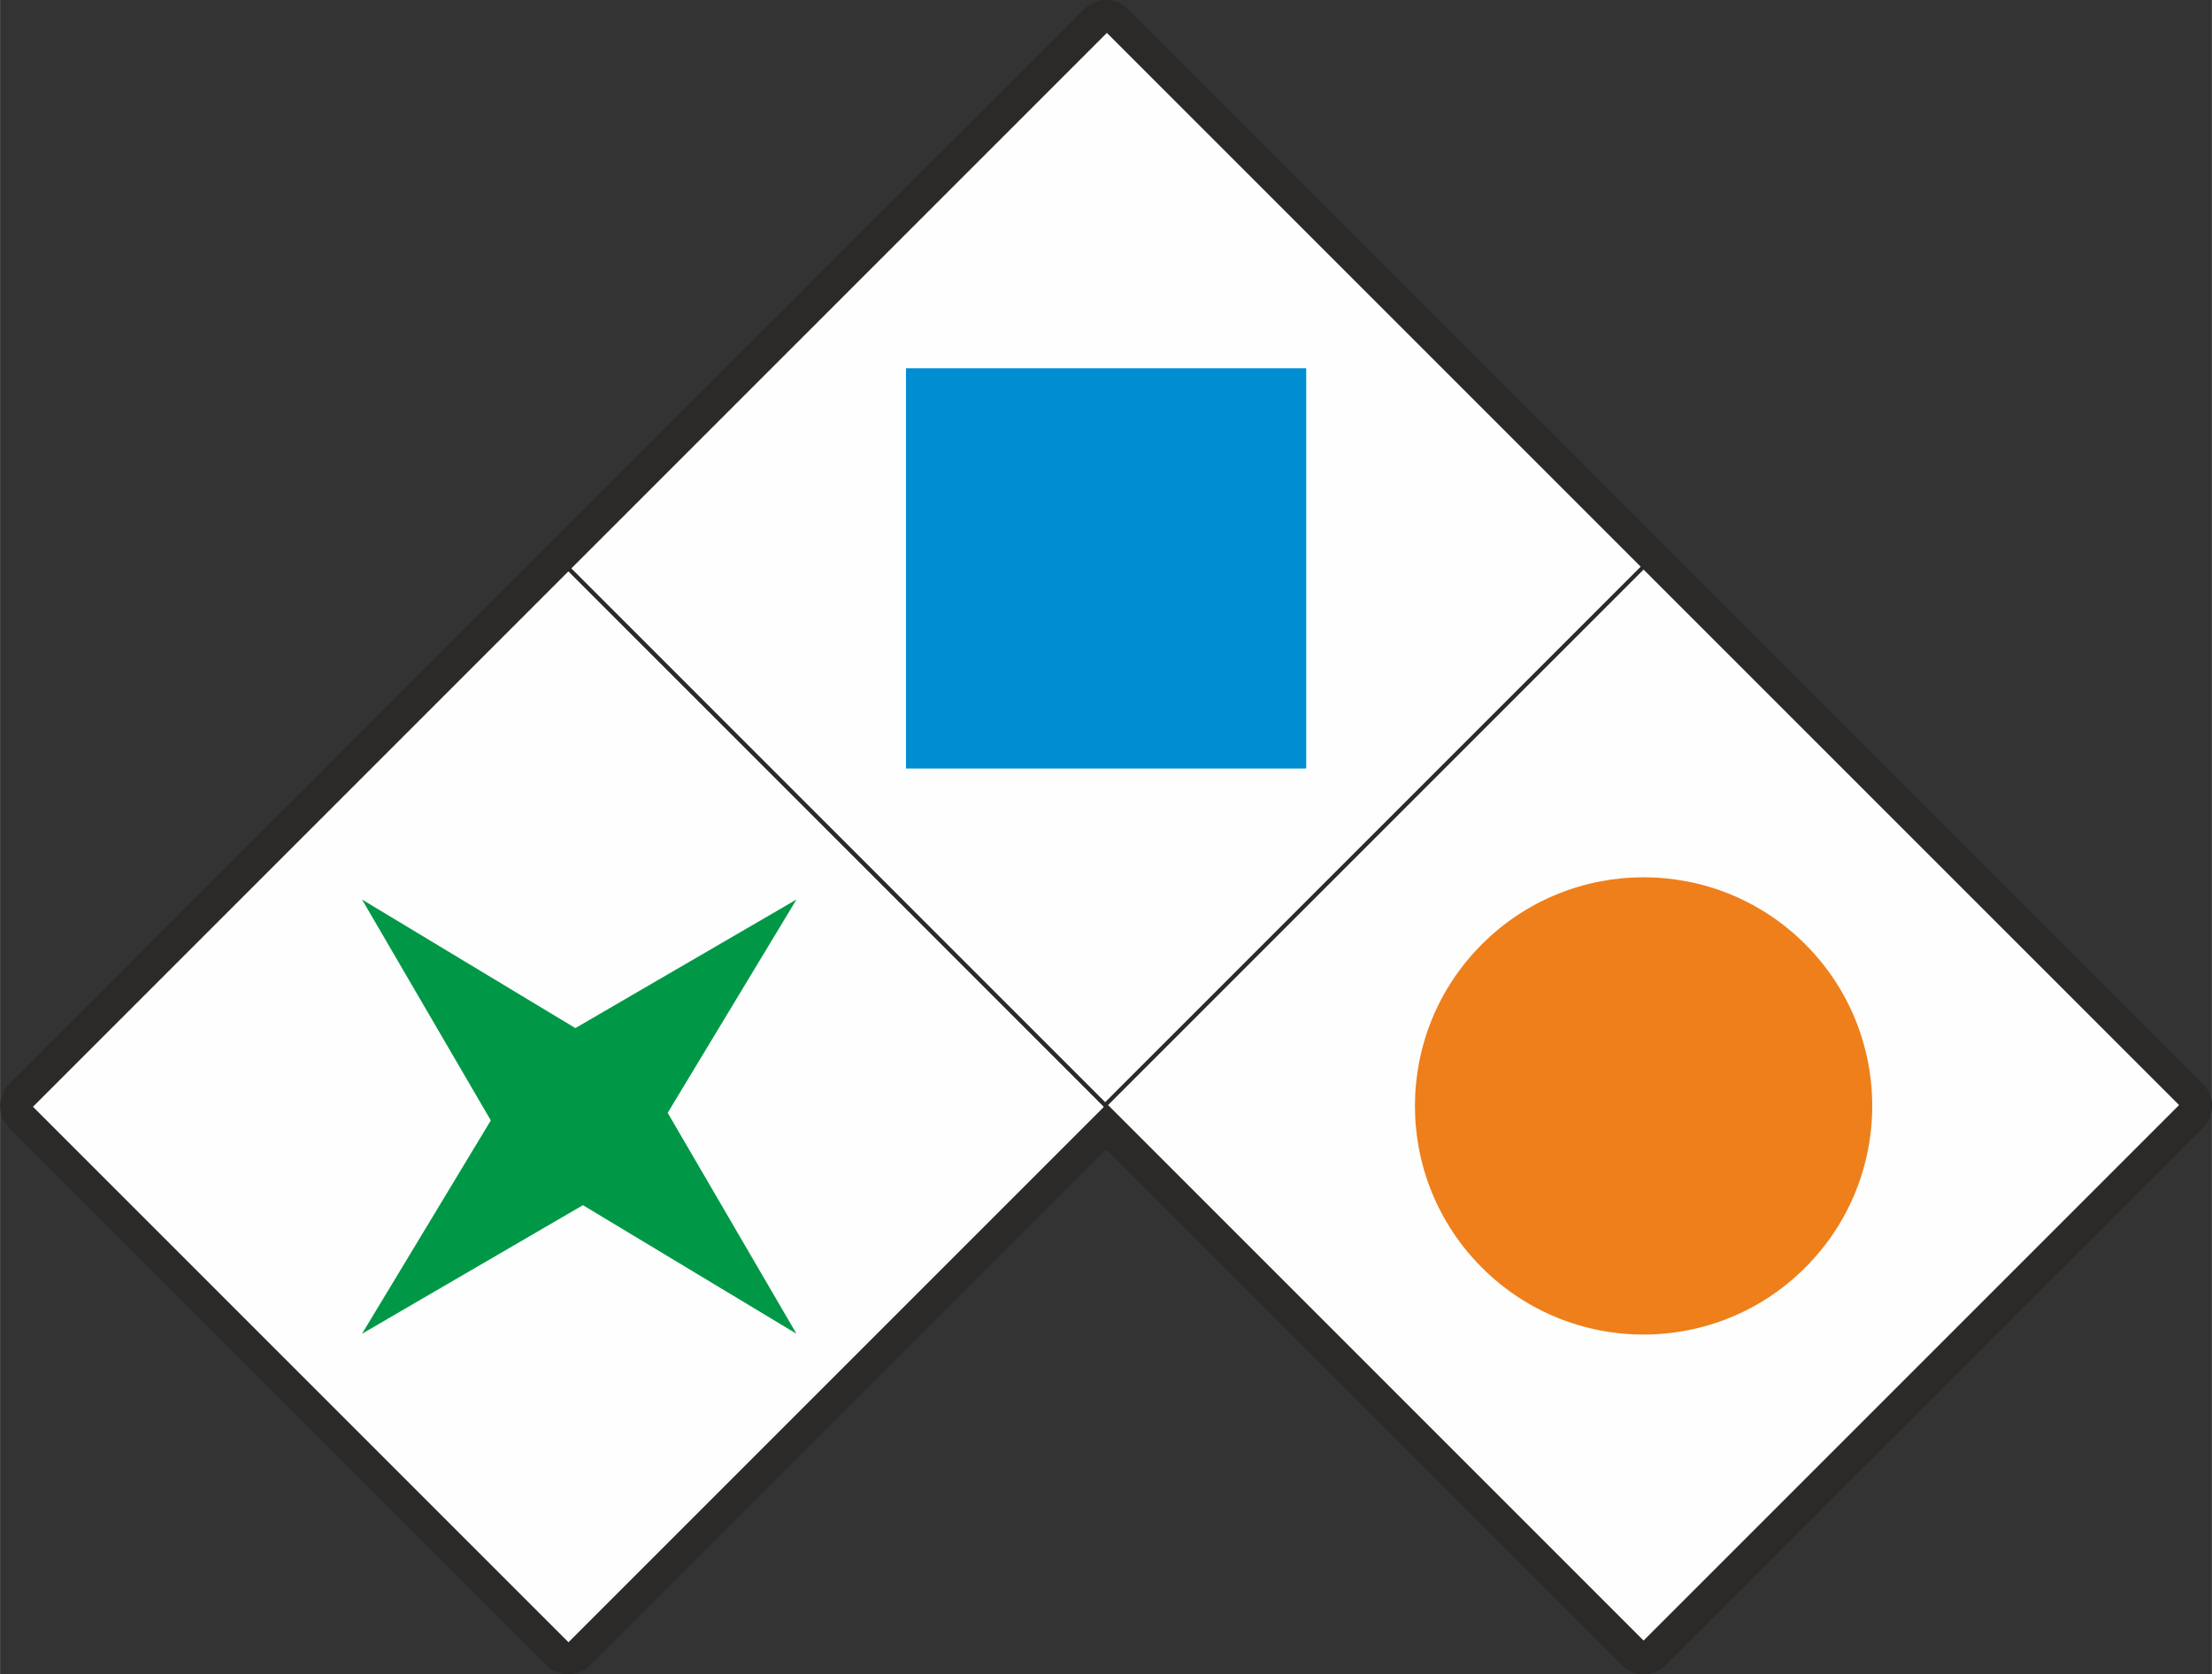
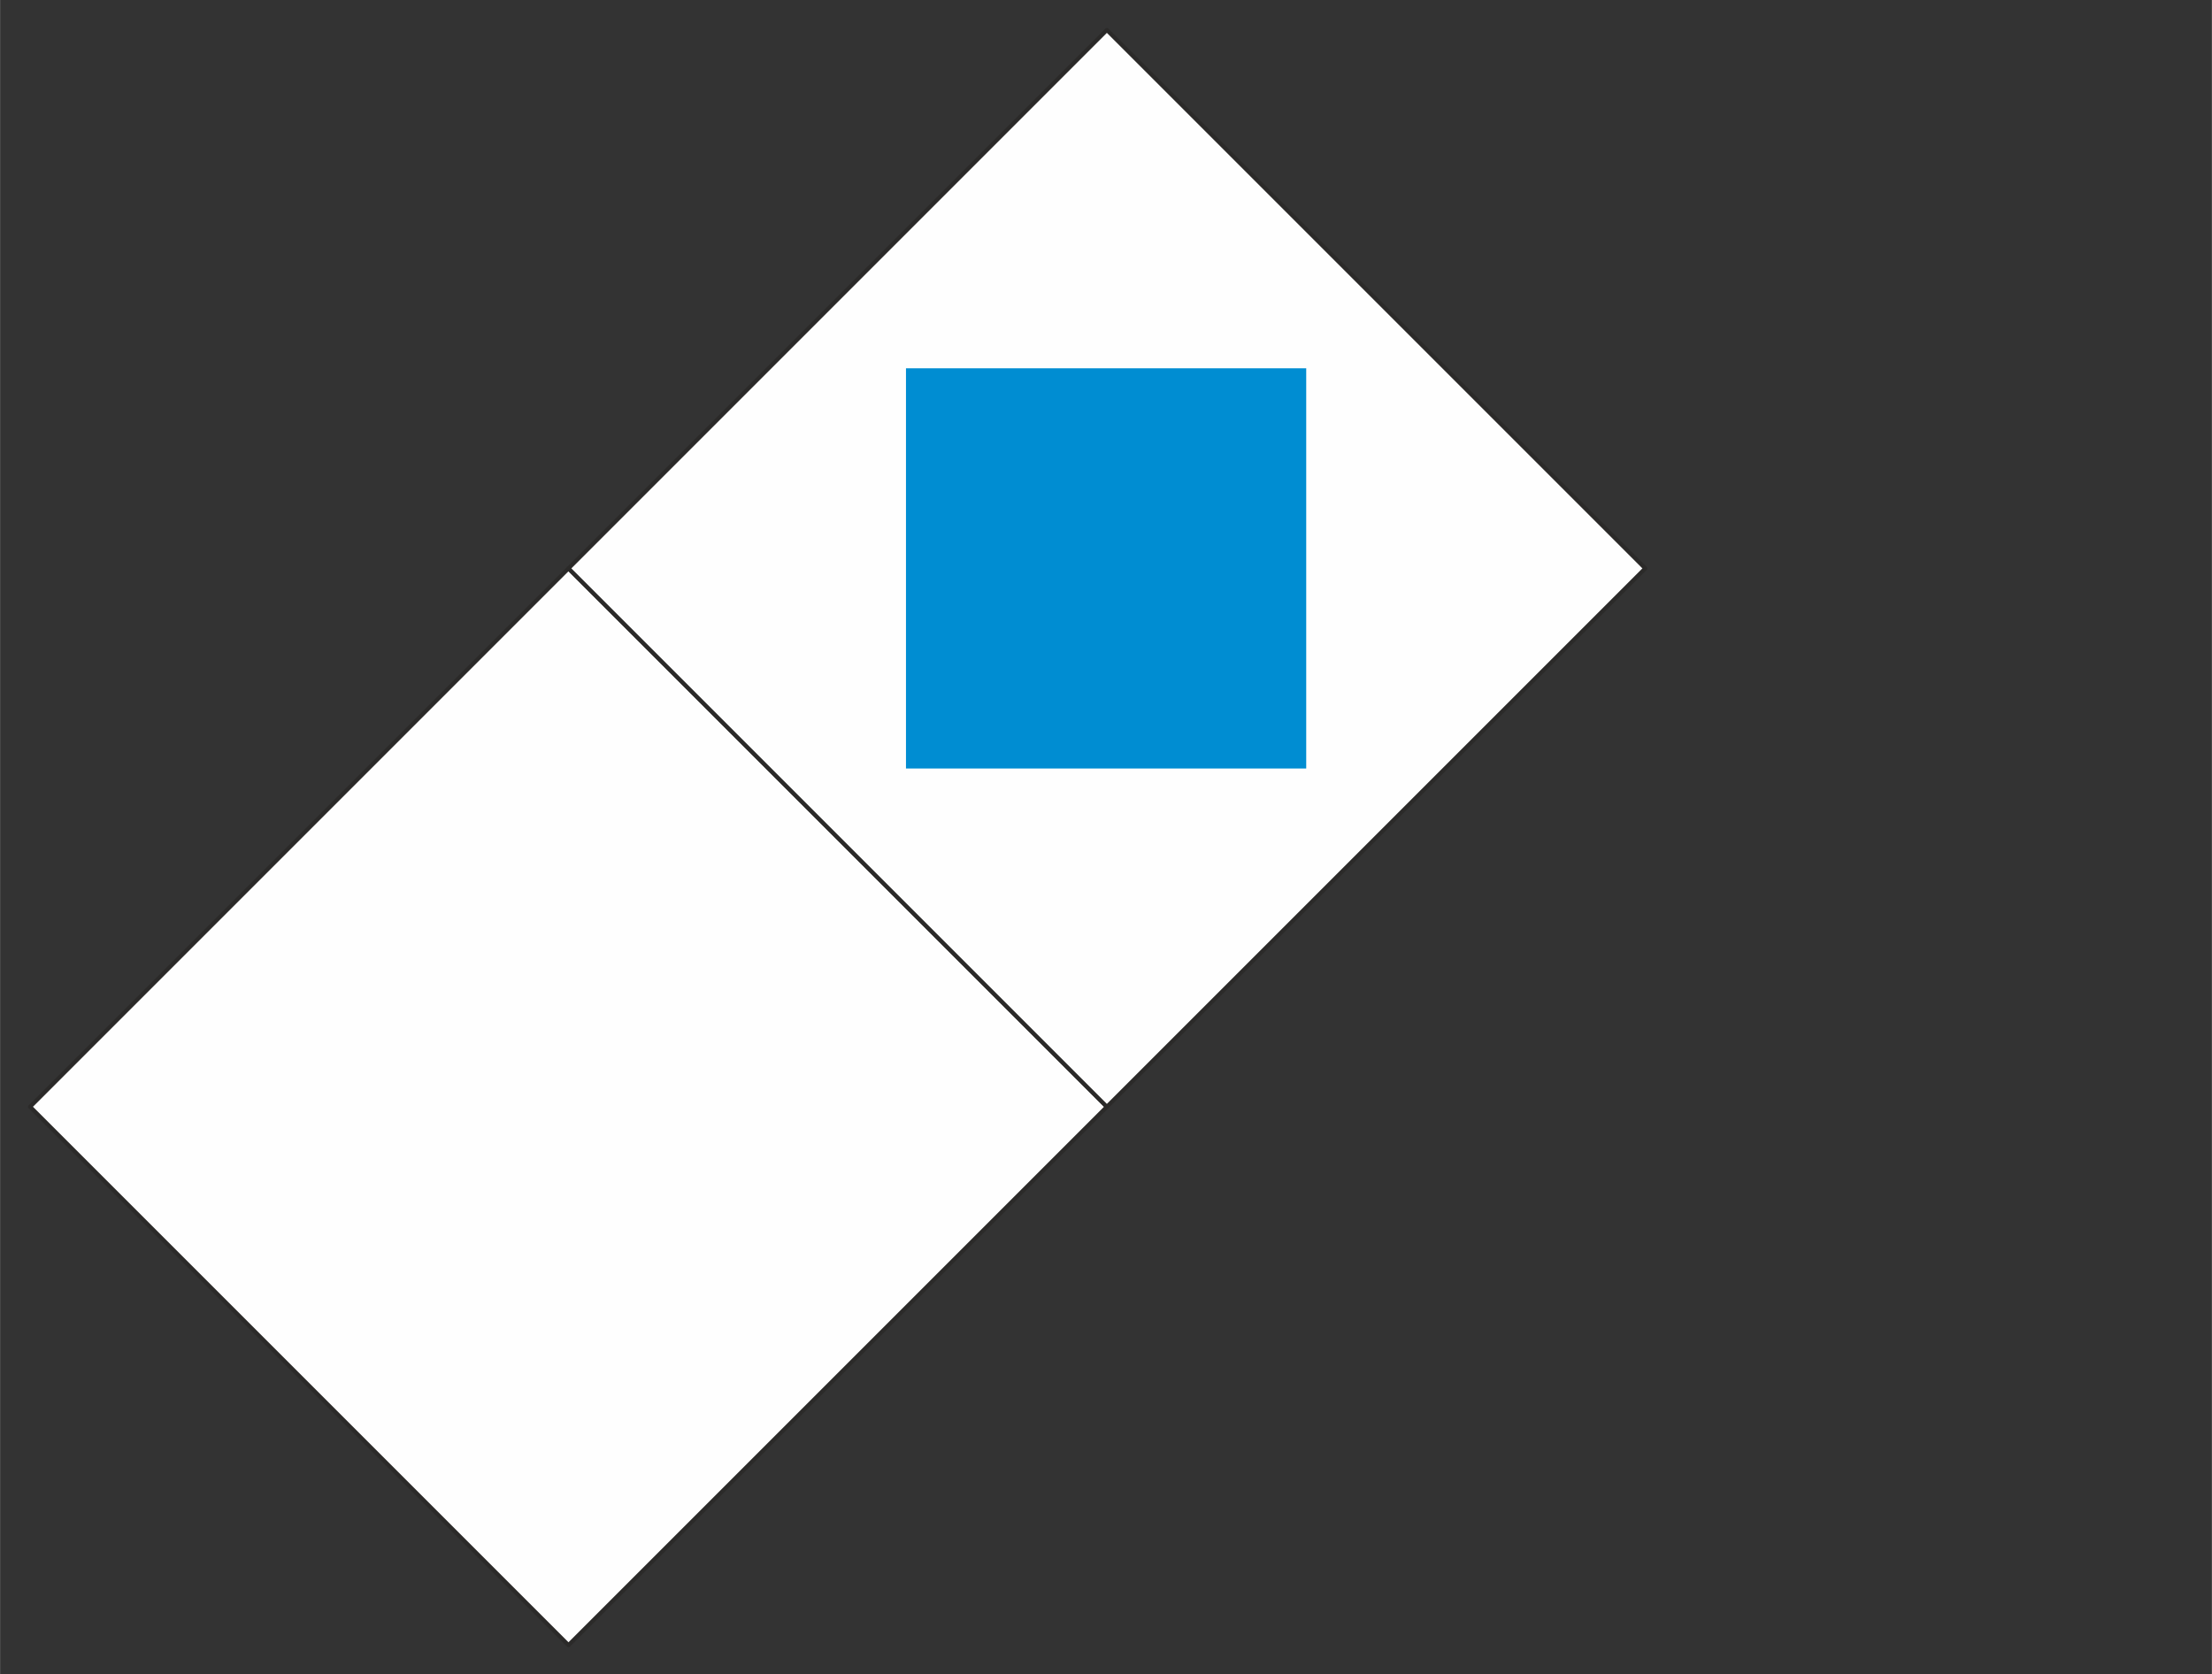
<svg xmlns="http://www.w3.org/2000/svg" xml:space="preserve" width="53.76mm" height="40.695mm" version="1.1" style="shape-rendering:geometricPrecision; text-rendering:geometricPrecision; image-rendering:optimizeQuality; fill-rule:evenodd; clip-rule:evenodd" viewBox="0 0 10804 8179">
  <rect x="0" y="0" width="10804" height="8179" fill="#333333" stroke="none" />
  <defs>
    <style type="text/css">
   
    .str1 {stroke:#2B2A29;stroke-width:50.243;stroke-linecap:round;stroke-linejoin:round}
    .str0 {stroke:#2B2A29;stroke-width:301.46;stroke-linecap:round;stroke-linejoin:round}
    .fil2 {fill:#008DD2}
    .fil3 {fill:#009846}
    .fil1 {fill:#EF7F1A}
    .fil0 {fill:#FEFEFE}
   
  </style>
  </defs>
  <g id="Layer_x0020_1">
    <g id="_726620080">
-       <polygon class="fil0 str0" points="5402,151 2776,2776 151,5402 2776,8028 5402,5402 8028,8028 10654,5402 8028,2776 " />
      <rect class="fil0 str1" transform="matrix(-0.281 0.281 0.281 0.281 2776.43 2776.43)" width="9359" height="9359" />
      <rect class="fil0 str1" transform="matrix(0.281 -0.281 0.281 0.281 2776.43 2776.43)" width="9359" height="9359" />
-       <rect class="fil0 str1" transform="matrix(0.281 -0.281 -0.281 -0.281 8027.9 8027.9)" width="9359" height="9359" />
-       <circle class="fil1" transform="matrix(0.707 -0.707 0.707 0.707 8027.9 5402.17)" r="1117" />
      <rect class="fil2" x="4425" y="1799" width="1955" height="1955" />
-       <polygon class="fil3" points="1768,4394 2810,5022 3890,4394 3261,5436 3890,6515 2847,5887 1768,6515 2397,5473 " />
    </g>
  </g>
</svg>